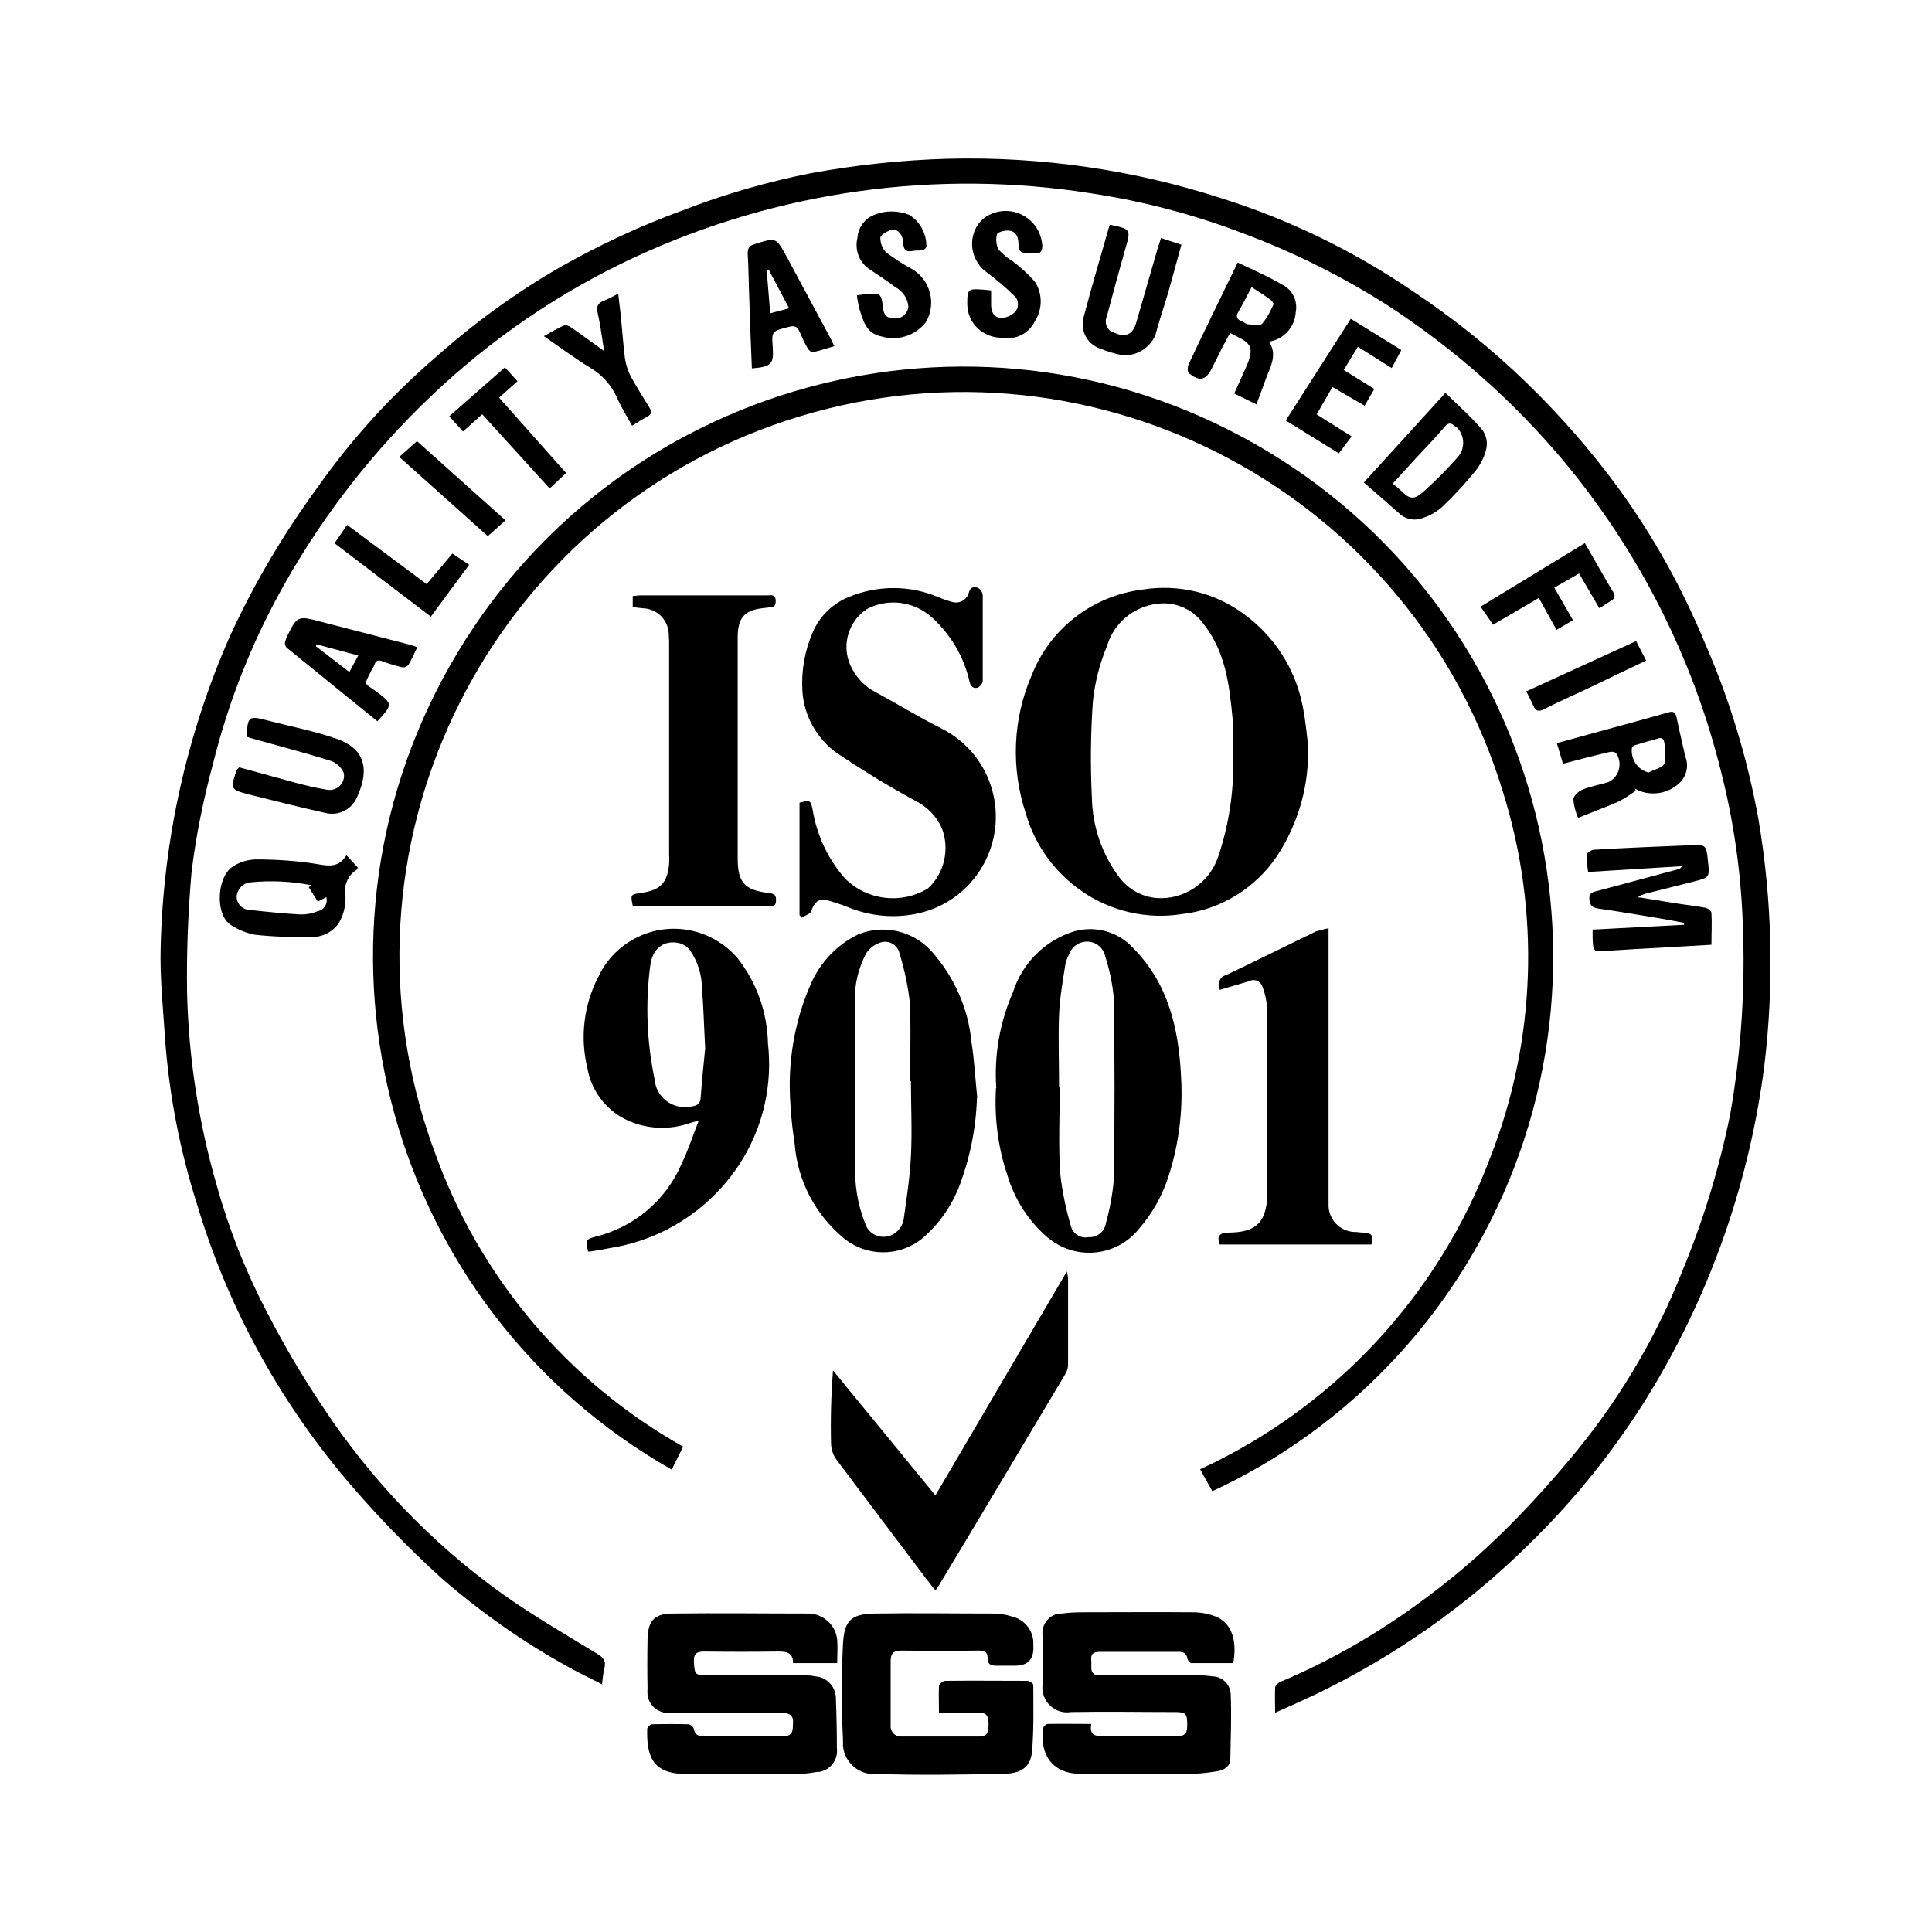
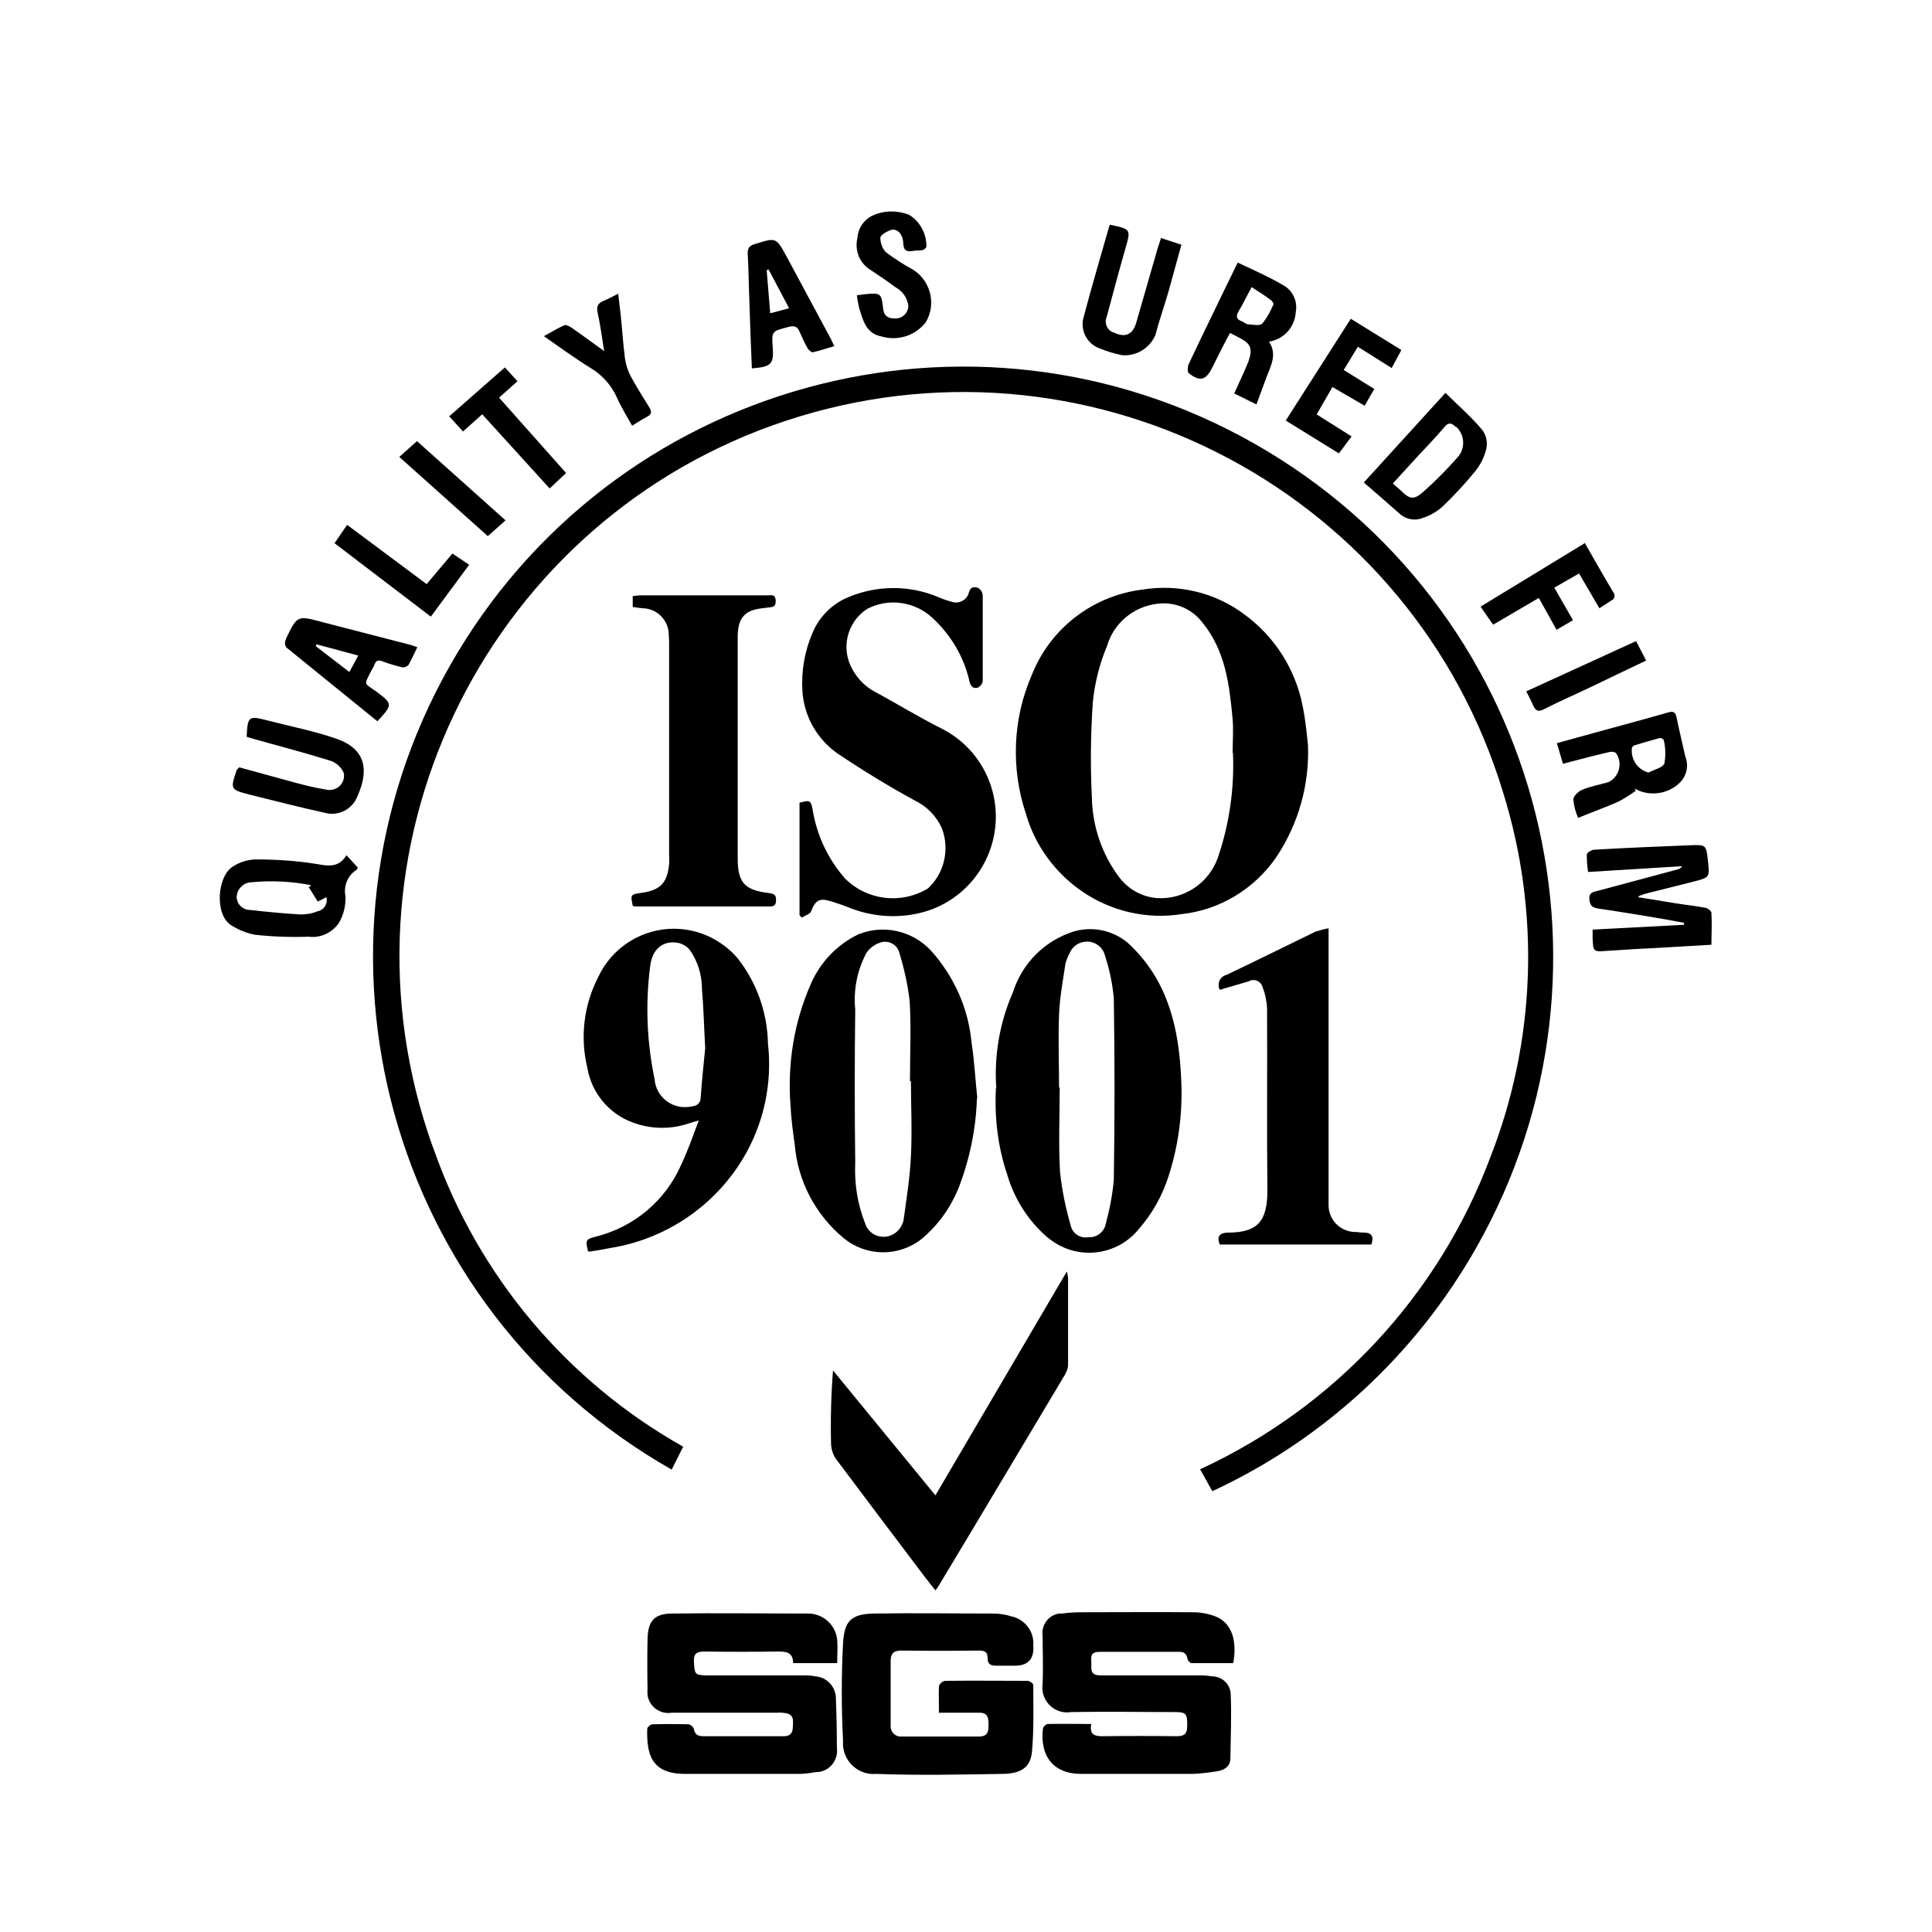
<svg xmlns="http://www.w3.org/2000/svg" viewBox="0 0 60 60">
  <defs>
    <style>.d{fill:none;}</style>
  </defs>
  <g id="a" />
  <g id="b">
    <g id="c">
      <g>
        <rect class="d" width="60" height="60" />
        <g>
-           <path d="M18.74,52.33c-.39-.2-.73-.36-1.07-.55-1.42-.78-2.74-1.71-3.96-2.77-1.07-.97-2.07-2.01-3-3.11-2.1-2.5-3.67-5.4-4.6-8.53-.52-1.64-.85-3.34-.98-5.05-.06-.97-.17-1.95-.14-2.92,.08-3.32,.81-6.6,2.15-9.64,.75-1.64,1.67-3.19,2.74-4.65,1.06-1.5,2.29-2.85,3.68-4.04,1.18-1.05,2.46-1.98,3.83-2.77,1.22-.69,2.5-1.29,3.82-1.77,1.29-.5,2.61-.88,3.97-1.15,1.41-.26,2.84-.41,4.27-.45,2.88-.07,5.75,.34,8.49,1.23,2.13,.67,4.15,1.66,5.99,2.92,1.24,.83,2.41,1.77,3.49,2.82,1.05,1.02,2.01,2.12,2.87,3.3,1.08,1.49,1.97,3.1,2.67,4.8,.76,1.74,1.31,3.57,1.65,5.44,.43,2.54,.49,5.13,.18,7.68-.44,3.41-1.55,6.7-3.28,9.68-1.13,1.95-2.53,3.72-4.15,5.28-1.89,1.84-4.07,3.36-6.44,4.51-.42,.2-.84,.39-1.32,.6,0-.3-.01-.54,0-.78,0-.07,.11-.16,.19-.19,1.49-.63,2.89-1.43,4.2-2.38,.88-.63,1.72-1.33,2.5-2.08,.8-.77,1.55-1.59,2.26-2.44,1.47-1.74,2.65-3.71,3.49-5.83,.65-1.57,1.15-3.2,1.49-4.87,.35-1.99,.48-4.01,.39-6.02-.06-1.55-.28-3.09-.66-4.59-.88-3.58-2.57-6.91-4.94-9.74-1.56-1.85-3.38-3.45-5.4-4.77-1.44-.92-2.97-1.68-4.56-2.27-1.5-.57-3.06-.98-4.64-1.22-4.82-.77-9.76-.08-14.19,1.97-2.33,1.08-4.47,2.54-6.33,4.31-1.78,1.69-3.31,3.64-4.52,5.77-1.01,1.77-1.77,3.67-2.26,5.64-.3,1.11-.53,2.23-.67,3.37-.11,1.26-.16,2.52-.14,3.78,.05,2.02,.36,4.02,.92,5.96,.38,1.37,.91,2.7,1.57,3.96,.52,1.01,1.1,1.99,1.73,2.93,1.48,2.24,3.35,4.2,5.53,5.77,.95,.68,1.97,1.27,2.97,1.88,.2,.12,.3,.22,.24,.46-.04,.18-.06,.36-.08,.54Z" />
          <path d="M21.21,44.94l-.35,.7c-8.8-5-11.88-16.18-6.88-24.98,5-8.8,16.18-11.88,24.98-6.88,8.8,5,11.88,16.18,6.88,24.98-1.88,3.31-4.74,5.95-8.19,7.55l-.38-.68c4.16-1.92,7.4-5.39,9.01-9.68,1.42-3.62,1.56-7.62,.4-11.34-2.81-9.26-12.59-14.48-21.84-11.68s-14.48,12.59-11.68,21.84c.1,.32,.2,.64,.32,.95,1.38,3.91,4.13,7.18,7.74,9.21Z" />
          <path d="M40.62,23.13c.05,1.23-.29,2.44-.97,3.47-.68,1-1.76,1.66-2.96,1.79-1.08,.17-2.19-.09-3.09-.71-.84-.58-1.46-1.43-1.74-2.41-.47-1.41-.41-2.94,.18-4.3,.57-1.45,1.89-2.47,3.44-2.66,1.11-.18,2.25,.09,3.15,.76,.94,.68,1.59,1.69,1.82,2.83,.1,.48,.14,.97,.17,1.23Zm-2.34,.25c0-.35,.03-.7,0-1.05-.1-1.06-.22-2.12-.94-3-.33-.43-.86-.65-1.4-.58-.74,.09-1.35,.6-1.56,1.31-.23,.55-.38,1.14-.44,1.73-.07,1-.08,2-.03,3,.02,.89,.32,1.76,.86,2.47,.28,.36,.69,.59,1.15,.63,.84,.06,1.62-.46,1.9-1.25,.36-1.05,.52-2.16,.47-3.27h0Z" />
          <path d="M30.34,34.1c-.03,.97-.23,1.92-.58,2.82-.25,.6-.63,1.13-1.13,1.55-.71,.57-1.73,.56-2.43-.02-.88-.73-1.43-1.78-1.52-2.92-.06-.4-.11-.8-.13-1.2-.1-1.29,.11-2.59,.63-3.77,.29-.67,.81-1.22,1.47-1.54,.78-.32,1.68-.12,2.26,.5,.71,.79,1.16,1.78,1.26,2.84,.09,.58,.12,1.17,.18,1.74Zm-2.05-.52h-.03c0-.83,.04-1.67-.01-2.5-.06-.5-.17-1-.32-1.49-.06-.24-.31-.39-.55-.33-.19,.05-.36,.17-.47,.33-.29,.54-.41,1.15-.35,1.76-.02,1.59-.02,3.17,0,4.76-.03,.65,.07,1.29,.31,1.89,.08,.25,.31,.41,.57,.41,.3,0,.55-.22,.62-.51,.09-.66,.2-1.33,.23-2,.04-.78,0-1.56,0-2.34h0Z" />
          <path d="M30.94,33.79c-.07-1.02,.11-2.05,.52-2.98,.29-.91,1-1.61,1.91-1.89,.66-.18,1.36,.02,1.82,.52,1.1,1.11,1.42,2.52,1.49,4.02,.06,1.04-.07,2.08-.39,3.07-.19,.59-.49,1.14-.9,1.61-.67,.86-1.91,1.02-2.78,.35-.03-.02-.06-.05-.09-.07-.59-.51-1.02-1.19-1.24-1.94-.29-.86-.4-1.77-.35-2.68Zm1.97-.01h0c0,.87-.04,1.74,.01,2.61,.06,.58,.18,1.15,.34,1.7,.07,.24,.31,.38,.55,.33,.25,.02,.48-.16,.53-.41,.12-.45,.21-.9,.25-1.37,.03-1.88,.03-3.76,0-5.64-.04-.44-.13-.88-.27-1.31-.07-.31-.38-.51-.7-.43-.19,.04-.34,.18-.41,.36-.05,.09-.09,.19-.12,.3-.08,.53-.18,1.06-.2,1.59-.03,.75,0,1.51,0,2.26Z" />
          <path d="M24.83,28.41v-3.48c.33-.09,.35-.08,.41,.23,.13,.79,.48,1.53,1.01,2.13,.69,.68,1.75,.8,2.57,.3,.51-.47,.68-1.22,.43-1.87-.17-.38-.47-.68-.84-.86-.83-.45-1.64-.95-2.43-1.48-.62-.45-1.01-1.15-1.06-1.91-.04-.63,.07-1.26,.32-1.83,.21-.5,.62-.9,1.12-1.1,.89-.37,1.89-.37,2.77,0,.14,.06,.28,.11,.43,.15,.21,.07,.44-.04,.52-.25,0-.01,0-.02,.01-.04,.05-.19,.18-.18,.29-.14,.08,.05,.13,.13,.14,.23,0,.88,0,1.76,0,2.64,0,.09-.06,.17-.14,.22-.14,.05-.23-.02-.27-.18-.17-.76-.57-1.44-1.14-1.97-.55-.52-1.37-.64-2.04-.29-.63,.41-.83,1.24-.45,1.89,.16,.29,.4,.53,.7,.69,.69,.37,1.35,.78,2.05,1.13,1.52,.76,2.13,2.6,1.37,4.12-.41,.82-1.17,1.42-2.06,1.62-.73,.17-1.5,.1-2.19-.18-.19-.08-.39-.14-.58-.2-.33-.1-.46,0-.58,.32-.03,.09-.19,.13-.29,.2l-.07-.08Z" />
          <path d="M18.26,38.85c-.08-.33-.07-.36,.22-.44,1.2-.29,2.19-1.12,2.68-2.25,.2-.42,.35-.86,.54-1.36-.15,.04-.23,.06-.31,.09-.57,.19-1.18,.18-1.74-.03-.74-.27-1.28-.92-1.41-1.7-.23-.95-.11-1.95,.34-2.82,.61-1.3,2.15-1.86,3.45-1.25,.33,.16,.63,.38,.87,.66,.6,.76,.93,1.69,.95,2.66,.14,1.24-.13,2.49-.77,3.56-.9,1.5-2.42,2.52-4.14,2.79-.21,.04-.42,.08-.63,.11-.02,0-.03,0-.05-.01Zm3.64-6.3c-.04-.72-.05-1.28-.1-1.84,0-.43-.13-.86-.38-1.21-.08-.1-.19-.17-.32-.21-.48-.11-.85,.16-.91,.73-.15,1.17-.1,2.35,.14,3.5,.04,.52,.5,.9,1.01,.86,.05,0,.1-.01,.15-.02,.16-.02,.26-.09,.27-.27,.04-.56,.1-1.12,.14-1.53Z" />
          <path d="M33.89,53.54c-.06,.33,.1,.38,.35,.38,.77-.01,1.54-.01,2.31,0,.29,0,.32-.13,.32-.36,0-.33-.04-.38-.33-.39-1.09,0-2.19-.02-3.28,0-.42,.07-.81-.22-.88-.64-.01-.08-.01-.16,0-.24,.02-.49,0-.99,0-1.48-.05-.34,.18-.65,.51-.7,.03,0,.06,0,.09,0,.21-.03,.43-.04,.64-.04,1.14,0,2.28-.01,3.42,0,.27,0,.53,.05,.78,.16,.45,.23,.6,.75,.48,1.42-.43,0-.87,0-1.3,0-.04,0-.11-.08-.12-.13-.03-.18-.13-.23-.3-.22-.81,0-1.61,0-2.42,0-.22,0-.29,.07-.27,.28,.02,.2-.08,.45,.28,.45,1.02,0,2.04,0,3.07,0,.13,0,.27,.01,.4,.03,.3,0,.56,.23,.58,.54,.03,.67,0,1.35-.01,2.02,0,.24-.2,.36-.42,.39-.25,.04-.5,.07-.75,.08-1.16,0-2.31,0-3.47,0-.87,0-1.28-.57-1.18-1.41,.02-.07,.08-.12,.14-.14,.44-.01,.87,0,1.35,0Z" />
          <path d="M25.98,51.65h-1.35c0-.34-.21-.36-.48-.36-.75,.01-1.51,.01-2.26,0-.23,0-.35,.04-.34,.31,.02,.38,.03,.42,.35,.43,1.01,0,2.02,0,3.04,0,.13,0,.25,0,.37,.03,.38,.02,.66,.34,.65,.71,.02,.5,.03,1,.03,1.51,.05,.36-.2,.7-.56,.75-.02,0-.05,0-.07,0-.16,.03-.32,.05-.48,.06-1.2,0-2.4,0-3.6,0-1.05,0-1.2-.6-1.18-1.4,0-.05,.1-.14,.16-.14,.38-.01,.75-.01,1.13,0,.08,.02,.14,.08,.16,.15,.03,.17,.13,.22,.29,.22,.83,0,1.67,0,2.5,0,.18,0,.27-.08,.28-.25,0-.18,.07-.4-.19-.46-.1-.02-.19-.03-.29-.02h-3.28c-.36,.06-.7-.19-.75-.55,0-.06-.01-.12,0-.19-.01-.51-.01-1.02,0-1.53,.01-.56,.19-.8,.74-.81,1.43-.02,2.87,0,4.3,0,.45,.03,.81,.38,.85,.82,.02,.23,0,.47,0,.72Z" />
          <path d="M19.65,28.13c-.07-.35-.07-.35,.26-.4,.59-.08,.81-.3,.87-.89,0-.09,.01-.18,0-.27v-6.56c0-.09,0-.18-.01-.27,.01-.46-.35-.84-.81-.85h0c-.1-.01-.19-.02-.31-.04v-.34c.07,0,.15-.02,.22-.02h3.95c.12,0,.26-.05,.27,.16s-.1,.2-.25,.22c-.38,.04-.77,.08-.89,.54-.03,.12-.04,.25-.04,.37,0,2.29,0,4.59,0,6.88,0,.74,.21,.98,.94,1.07,.15,.02,.26,.03,.25,.23,0,.14-.05,.19-.19,.19-1.39,0-2.78,0-4.17,0-.03,0-.05,0-.08-.02Z" />
          <path d="M29.16,53.18c0-.31-.01-.57,0-.82,.03-.08,.11-.15,.2-.16,.85-.01,1.7,0,2.55,0,.06,0,.18,.08,.18,.13,0,.69,.02,1.38-.04,2.07-.05,.49-.34,.68-.9,.69-1.31,.02-2.62,.05-3.93,0-.53,.05-.99-.34-1.04-.87,0-.06,0-.13,0-.19-.05-.99-.05-1.99,0-2.98,.04-.66,.2-.93,.97-.94,1.23-.02,2.46,0,3.69,0,.2,0,.39,.03,.58,.09,.41,.09,.7,.47,.67,.89q.05,.65-.59,.64c-.19,0-.38,0-.56,0s-.27-.05-.27-.24-.09-.23-.27-.23c-.81,.01-1.61,.01-2.42,0-.24,0-.32,.11-.32,.32v1.99c-.02,.18,.1,.34,.28,.36,.03,0,.06,0,.09,0,.79,0,1.58,0,2.37,0,.29,0,.3-.17,.3-.39,0-.23-.05-.36-.31-.35-.4,0-.81,0-1.25,0Z" />
          <path d="M33.13,39.48c.02,.07,.03,.14,.04,.21,0,.9,0,1.79,0,2.69,0,.11-.04,.21-.09,.3-1.31,2.19-2.61,4.38-3.93,6.57-.02,.04-.05,.07-.1,.14-.11-.14-.21-.26-.3-.38-.93-1.23-1.86-2.46-2.78-3.69-.1-.14-.15-.3-.16-.46-.02-.77,0-1.53,.06-2.3l3.18,3.88,4.08-6.95Z" />
          <path d="M42.59,38.65h-4.71c-.1-.26,0-.36,.24-.37,.91,0,1.25-.32,1.24-1.34-.02-1.87,0-3.75-.01-5.62-.01-.23-.06-.46-.14-.67-.05-.16-.21-.25-.37-.2-.01,0-.03,0-.04,.02-.31,.09-.61,.18-.92,.27-.08-.16-.02-.36,.14-.44,.02,0,.04-.02,.06-.02,.93-.44,1.85-.9,2.78-1.35,.13-.04,.27-.08,.4-.1v8.26c0,.11,0,.21,0,.32-.01,.45,.34,.83,.8,.85,.02,0,.04,0,.06,0,.08,.01,.16,.02,.24,.02,.25,0,.31,.13,.23,.37Z" />
          <path d="M50.92,27.87c.36,.06,.73,.12,1.1,.18,.31,.05,.62,.08,.93,.14,.08,.01,.2,.1,.2,.16,.02,.32,0,.64,0,.99-.51,.03-1.02,.06-1.54,.09-.57,.03-1.14,.06-1.71,.1-.42,.03-.42,.03-.44-.39,0-.08,0-.16,0-.27l2.84-.15v-.06c-.31-.06-.63-.12-.94-.17-.56-.09-1.13-.19-1.7-.27-.19-.03-.28-.07-.3-.29-.02-.23,.14-.23,.28-.27,.82-.22,1.64-.44,2.46-.66,.06-.01,.11-.05,.14-.1l-2.92,.18c-.03-.18-.04-.36-.04-.54,0-.06,.14-.14,.21-.15,1-.06,2-.1,3-.14,.49-.02,.5-.01,.55,.47,.06,.53,.06,.53-.45,.66-.48,.12-.95,.24-1.43,.36-.09,.02-.18,.06-.27,.09v.05Z" />
          <path d="M10.76,26.56l.35,.38s-.02,.06-.03,.07c-.28,.17-.42,.51-.35,.83,.01,.29-.06,.58-.21,.83-.21,.3-.57,.47-.94,.42-.55,.02-1.11,0-1.66-.06-.26-.05-.51-.15-.73-.29-.53-.31-.46-1.54,.06-1.84,.2-.13,.44-.2,.68-.21,.63,0,1.27,.04,1.89,.14,.39,.07,.7,.12,.94-.27Zm-1.16,.99l.06-.06c-.61-.12-1.24-.15-1.86-.09-.24,.01-.44,.21-.45,.45,0,.23,.19,.41,.42,.41,.52,.06,1.05,.11,1.57,.14,.18,0,.36-.03,.52-.1,.19-.03,.32-.22,.28-.41v-.03l-.27,.14-.29-.46Z" />
          <path d="M50.81,24.55c-.18,.13-.36,.25-.56,.35-.4,.18-.81,.32-1.24,.5-.08-.18-.13-.37-.15-.57,0-.1,.15-.25,.27-.3,.26-.11,.55-.16,.82-.24,.3-.14,.43-.51,.29-.81-.02-.04-.04-.07-.06-.1-.07-.04-.15-.04-.22-.02-.47,.11-.93,.23-1.42,.36l-.19-.64,1.45-.4c.66-.18,1.33-.36,1.99-.55,.17-.05,.24-.03,.28,.16,.08,.4,.18,.8,.27,1.21,.12,.3,.03,.64-.22,.85-.33,.29-.8,.37-1.21,.21-.05-.02-.09-.05-.14-.07l.03,.07Zm.39-.56c.17-.09,.44-.15,.49-.28,.04-.24,.04-.48-.02-.72,0-.03-.09-.08-.12-.07-.27,.07-.53,.15-.8,.23-.03,.02-.06,.04-.07,.08-.04,.34,.17,.67,.51,.76Z" />
          <path d="M38.43,8.15c.48,.23,.95,.43,1.39,.69,.32,.16,.49,.51,.42,.86-.03,.46-.37,.84-.83,.91,.26,.39,.06,.75-.08,1.11-.1,.27-.2,.54-.31,.84l-.69-.34c.1-.23,.2-.43,.29-.64,.05-.11,.1-.23,.15-.35,.14-.41,.08-.56-.3-.75l-.27-.14c-.09,.16-.17,.32-.26,.49-.1,.2-.2,.4-.3,.6-.19,.38-.38,.43-.72,.16-.05-.04-.04-.21,0-.29,.37-.79,.76-1.58,1.14-2.37l.38-.78Zm.44,.77c-.15,.27-.26,.51-.4,.74-.1,.17-.07,.26,.1,.32,.07,.03,.13,.09,.19,.09,.15,.01,.36,.06,.44-.02,.15-.18,.26-.39,.35-.6,.01-.02-.04-.1-.08-.13-.19-.14-.39-.27-.61-.41Z" />
          <path d="M42.35,14.99l2.54-2.79c.4,.4,.81,.75,1.15,1.16,.12,.17,.16,.37,.12,.57-.06,.26-.18,.5-.35,.71-.32,.39-.66,.76-1.02,1.1-.17,.15-.37,.27-.59,.34-.26,.11-.55,.05-.75-.14-.36-.32-.72-.63-1.1-.96Zm.92,.04c.1,.09,.17,.14,.22,.19,.3,.3,.42,.32,.75,.02,.36-.32,.7-.67,1.02-1.03,.25-.27,.24-.69-.03-.95h-.02c-.13-.13-.23-.15-.35,0-.27,.32-.56,.62-.85,.93l-.75,.82Z" />
          <path d="M7.43,23.83c.58,.16,1.16,.32,1.75,.48,.31,.08,.62,.16,.94,.21,.24,.06,.49-.08,.55-.32,.02-.07,.02-.14,0-.21-.09-.19-.26-.33-.46-.38-.8-.25-1.62-.46-2.43-.69-.04-.01-.08-.03-.12-.04,.03-.63,.06-.66,.63-.51,.73,.19,1.47,.33,2.18,.58,.82,.29,1.03,.89,.63,1.78-.16,.41-.6,.63-1.02,.51-.78-.17-1.55-.37-2.32-.56-.61-.16-.61-.16-.41-.77,0,0,.01-.01,.06-.06Z" />
          <path d="M36.05,7.39l.64,.21c-.14,.5-.27,.98-.4,1.45-.13,.45-.29,.9-.41,1.36-.18,.41-.6,.66-1.04,.62-.24-.05-.47-.12-.69-.21-.39-.14-.61-.56-.5-.96,.25-.95,.53-1.89,.8-2.84,0-.02,.02-.03,.03-.04,.65,.14,.64,.14,.47,.74-.2,.7-.39,1.41-.58,2.12-.08,.18,0,.4,.19,.48h.02c.36,.18,.6,.08,.71-.31,.22-.76,.44-1.53,.66-2.29,.03-.1,.07-.2,.11-.34Z" />
          <path d="M11.72,22.4l-2.01-1.63c-.25-.2-.5-.41-.75-.61-.11-.06-.14-.19-.08-.3v-.02c.35-.73,.35-.73,1.13-.52,.89,.23,1.78,.46,2.67,.69,.09,.02,.17,.05,.28,.09-.1,.2-.18,.39-.28,.56-.06,.05-.13,.08-.21,.06-.2-.05-.4-.11-.59-.18-.12-.05-.2-.04-.25,.1-.02,.07-.07,.13-.1,.19-.23,.47-.24,.36,.16,.65,.51,.38,.51,.4,.03,.92Zm-.59-2.04l-1.3-.35-.02,.06,1.04,.8,.28-.52Z" />
          <path d="M26.61,9.17c.1-.01,.16-.02,.22-.03,.53-.05,.54-.05,.6,.47,.03,.22,.17,.28,.36,.28,.22,.01,.4-.15,.42-.37-.02-.26-.18-.48-.4-.6-.27-.2-.55-.39-.84-.58-.3-.22-.43-.6-.34-.96,.02-.3,.21-.57,.48-.69,.36-.16,.76-.16,1.12-.02,.35,.21,.55,.6,.54,1-.03,.05-.07,.09-.13,.1-.09,.02-.18,0-.27,.02-.21,.04-.31,0-.32-.25-.01-.27-.19-.45-.37-.4-.13,.04-.33,.15-.34,.24,0,.17,.06,.34,.18,.46,.26,.19,.53,.37,.81,.52,.57,.34,.76,1.08,.42,1.65h0c-.32,.41-.86,.59-1.37,.44-.49-.09-.58-.51-.7-.89-.03-.14-.06-.28-.07-.42Z" />
-           <path d="M30.78,9.04c0,.16,0,.29,0,.43,0,.21,.08,.38,.28,.4,.16,.01,.32-.05,.44-.16,.15-.14,.15-.37,.01-.52h-.01c-.27-.27-.55-.5-.84-.72-.46-.32-.61-.94-.33-1.43,.1-.17,.24-.3,.42-.38,.57-.27,1.24-.02,1.51,.54,.06,.13,.1,.28,.11,.42,0,.16-.04,.27-.23,.25-.09-.01-.18-.02-.27-.02-.19,.01-.24-.08-.24-.26,0-.29-.12-.44-.36-.43-.11,0-.3,.06-.31,.12-.04,.16-.02,.33,.05,.47,.13,.14,.28,.27,.45,.37,.25,.19,.48,.4,.68,.63,.24,.37,.24,.85,0,1.22-.18,.39-.61,.6-1.03,.52-.58,0-1.06-.45-1.07-1.03,0-.03,0-.07,0-.1,0-.35,.05-.4,.4-.37,.11,0,.23,.02,.34,.03Z" />
          <path d="M23.35,11.44c-.03-.73-.06-1.45-.08-2.16-.02-.47-.02-.93-.05-1.4,0-.18,.05-.25,.22-.3,.67-.21,.66-.21,.99,.39,.46,.85,.91,1.7,1.37,2.55,.03,.06,.06,.13,.11,.23-.24,.07-.45,.14-.67,.19-.04,0-.12-.06-.15-.11-.1-.17-.18-.35-.26-.53-.07-.17-.17-.19-.33-.15-.54,.14-.54,.13-.5,.66,.03,.5-.05,.58-.64,.63Zm1.16-1.86l-.64-1.21-.06,.02,.11,1.34,.6-.16Z" />
          <path d="M41.97,13.56l-.39,.52-1.65-1.02,2.02-3.16,1.57,.97-.3,.56-1.05-.66-.44,.72,.95,.59-.3,.52-1-.58-.49,.85,1.08,.68Z" />
          <path d="M49.21,16.85c.31,.54,.59,1.04,.89,1.54,.06,.07,.05,.17-.01,.23-.02,.01-.03,.02-.05,.03-.11,.07-.22,.14-.37,.24l-.63-1.08-.77,.44,.58,1.01-.51,.3-.55-.99-1.42,.83-.39-.56,3.25-1.98Z" />
          <path d="M18.76,10.89c-.07-.45-.12-.82-.2-1.18-.04-.18,0-.29,.17-.36,.15-.06,.29-.14,.47-.23,.02,.22,.05,.41,.07,.6,.05,.47,.08,.95,.14,1.42,.03,.19,.09,.38,.18,.55,.18,.33,.38,.65,.58,.97,.08,.13,.06,.21-.07,.28-.15,.08-.29,.17-.47,.28-.16-.29-.33-.56-.46-.85-.17-.39-.45-.71-.81-.93-.49-.3-.95-.64-1.47-1,.24-.13,.43-.25,.64-.34,.05-.02,.15,.03,.21,.07,.32,.22,.64,.46,1.03,.74Z" />
          <path d="M14.97,12.87l-.59,.53-.43-.47,1.73-1.52,.39,.43-.57,.51,2.08,2.34-.51,.48-2.09-2.3Z" />
          <path d="M13.38,19.15l-2.99-2.28,.39-.57,2.47,1.84,.8-.95,.52,.35-1.19,1.61Z" />
          <path d="M15.7,16.16l-.55,.49-2.75-2.46,.55-.49,2.75,2.46Z" />
          <path d="M51.11,20.52c-.57,.27-1.11,.53-1.65,.79-.5,.24-1.01,.46-1.5,.71-.19,.1-.27,.06-.35-.12-.06-.14-.13-.27-.21-.43l3.41-1.56,.31,.6Z" />
        </g>
      </g>
    </g>
  </g>
</svg>